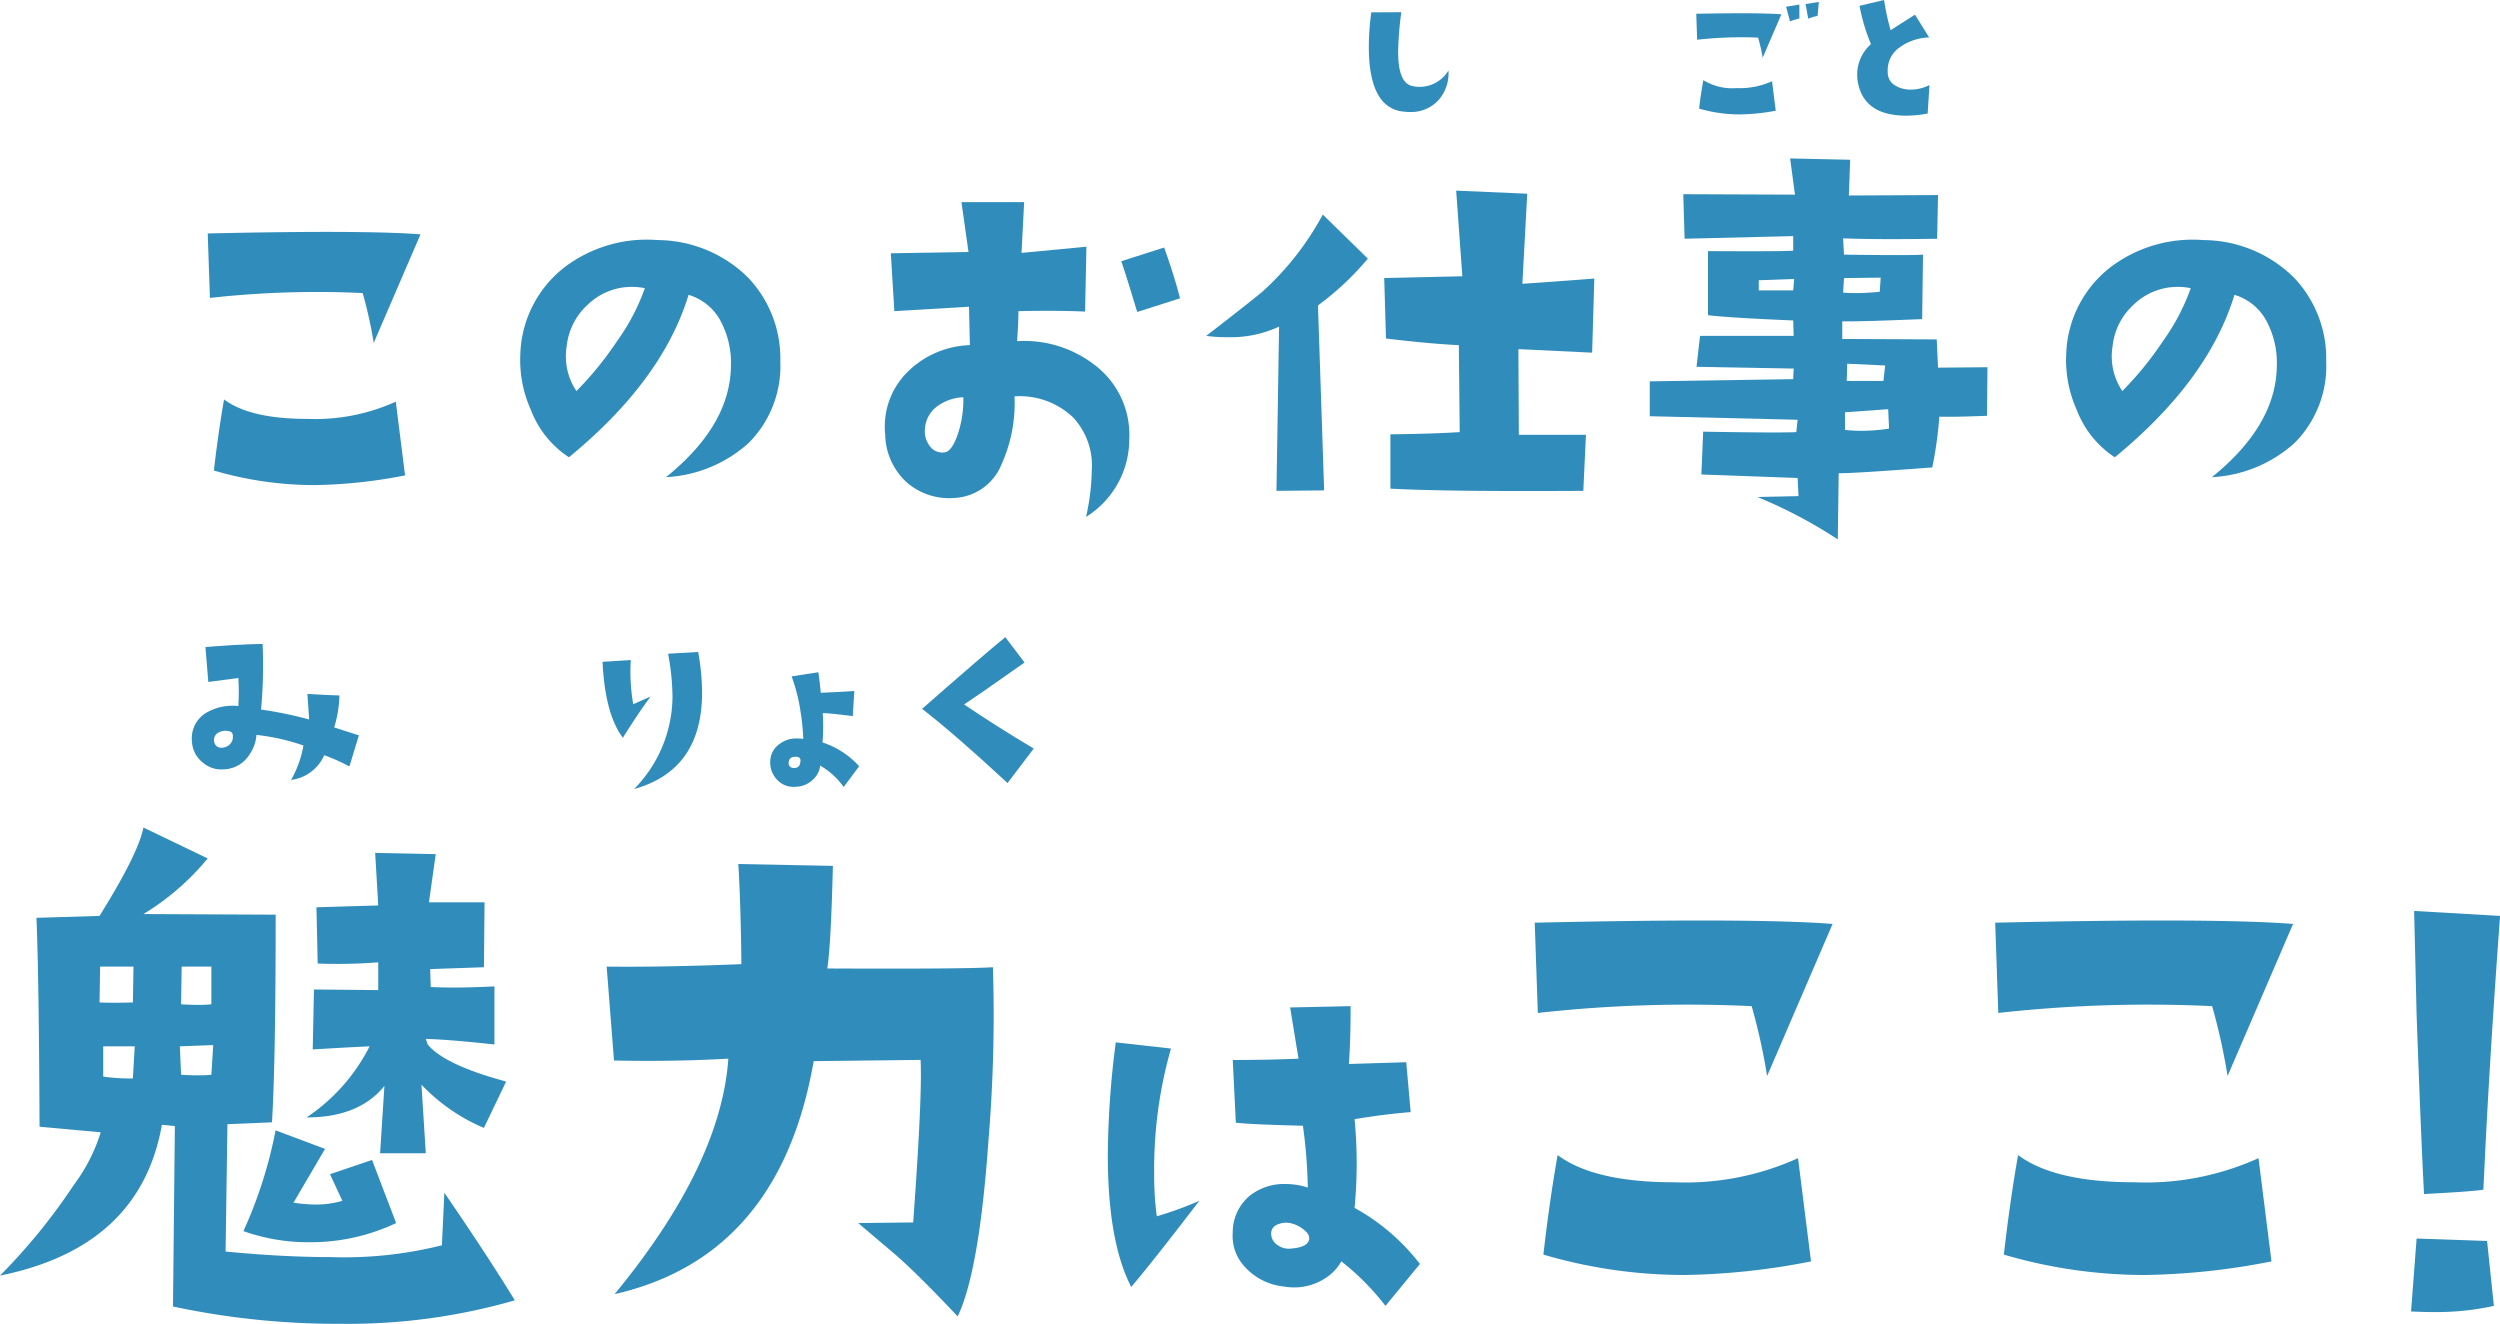
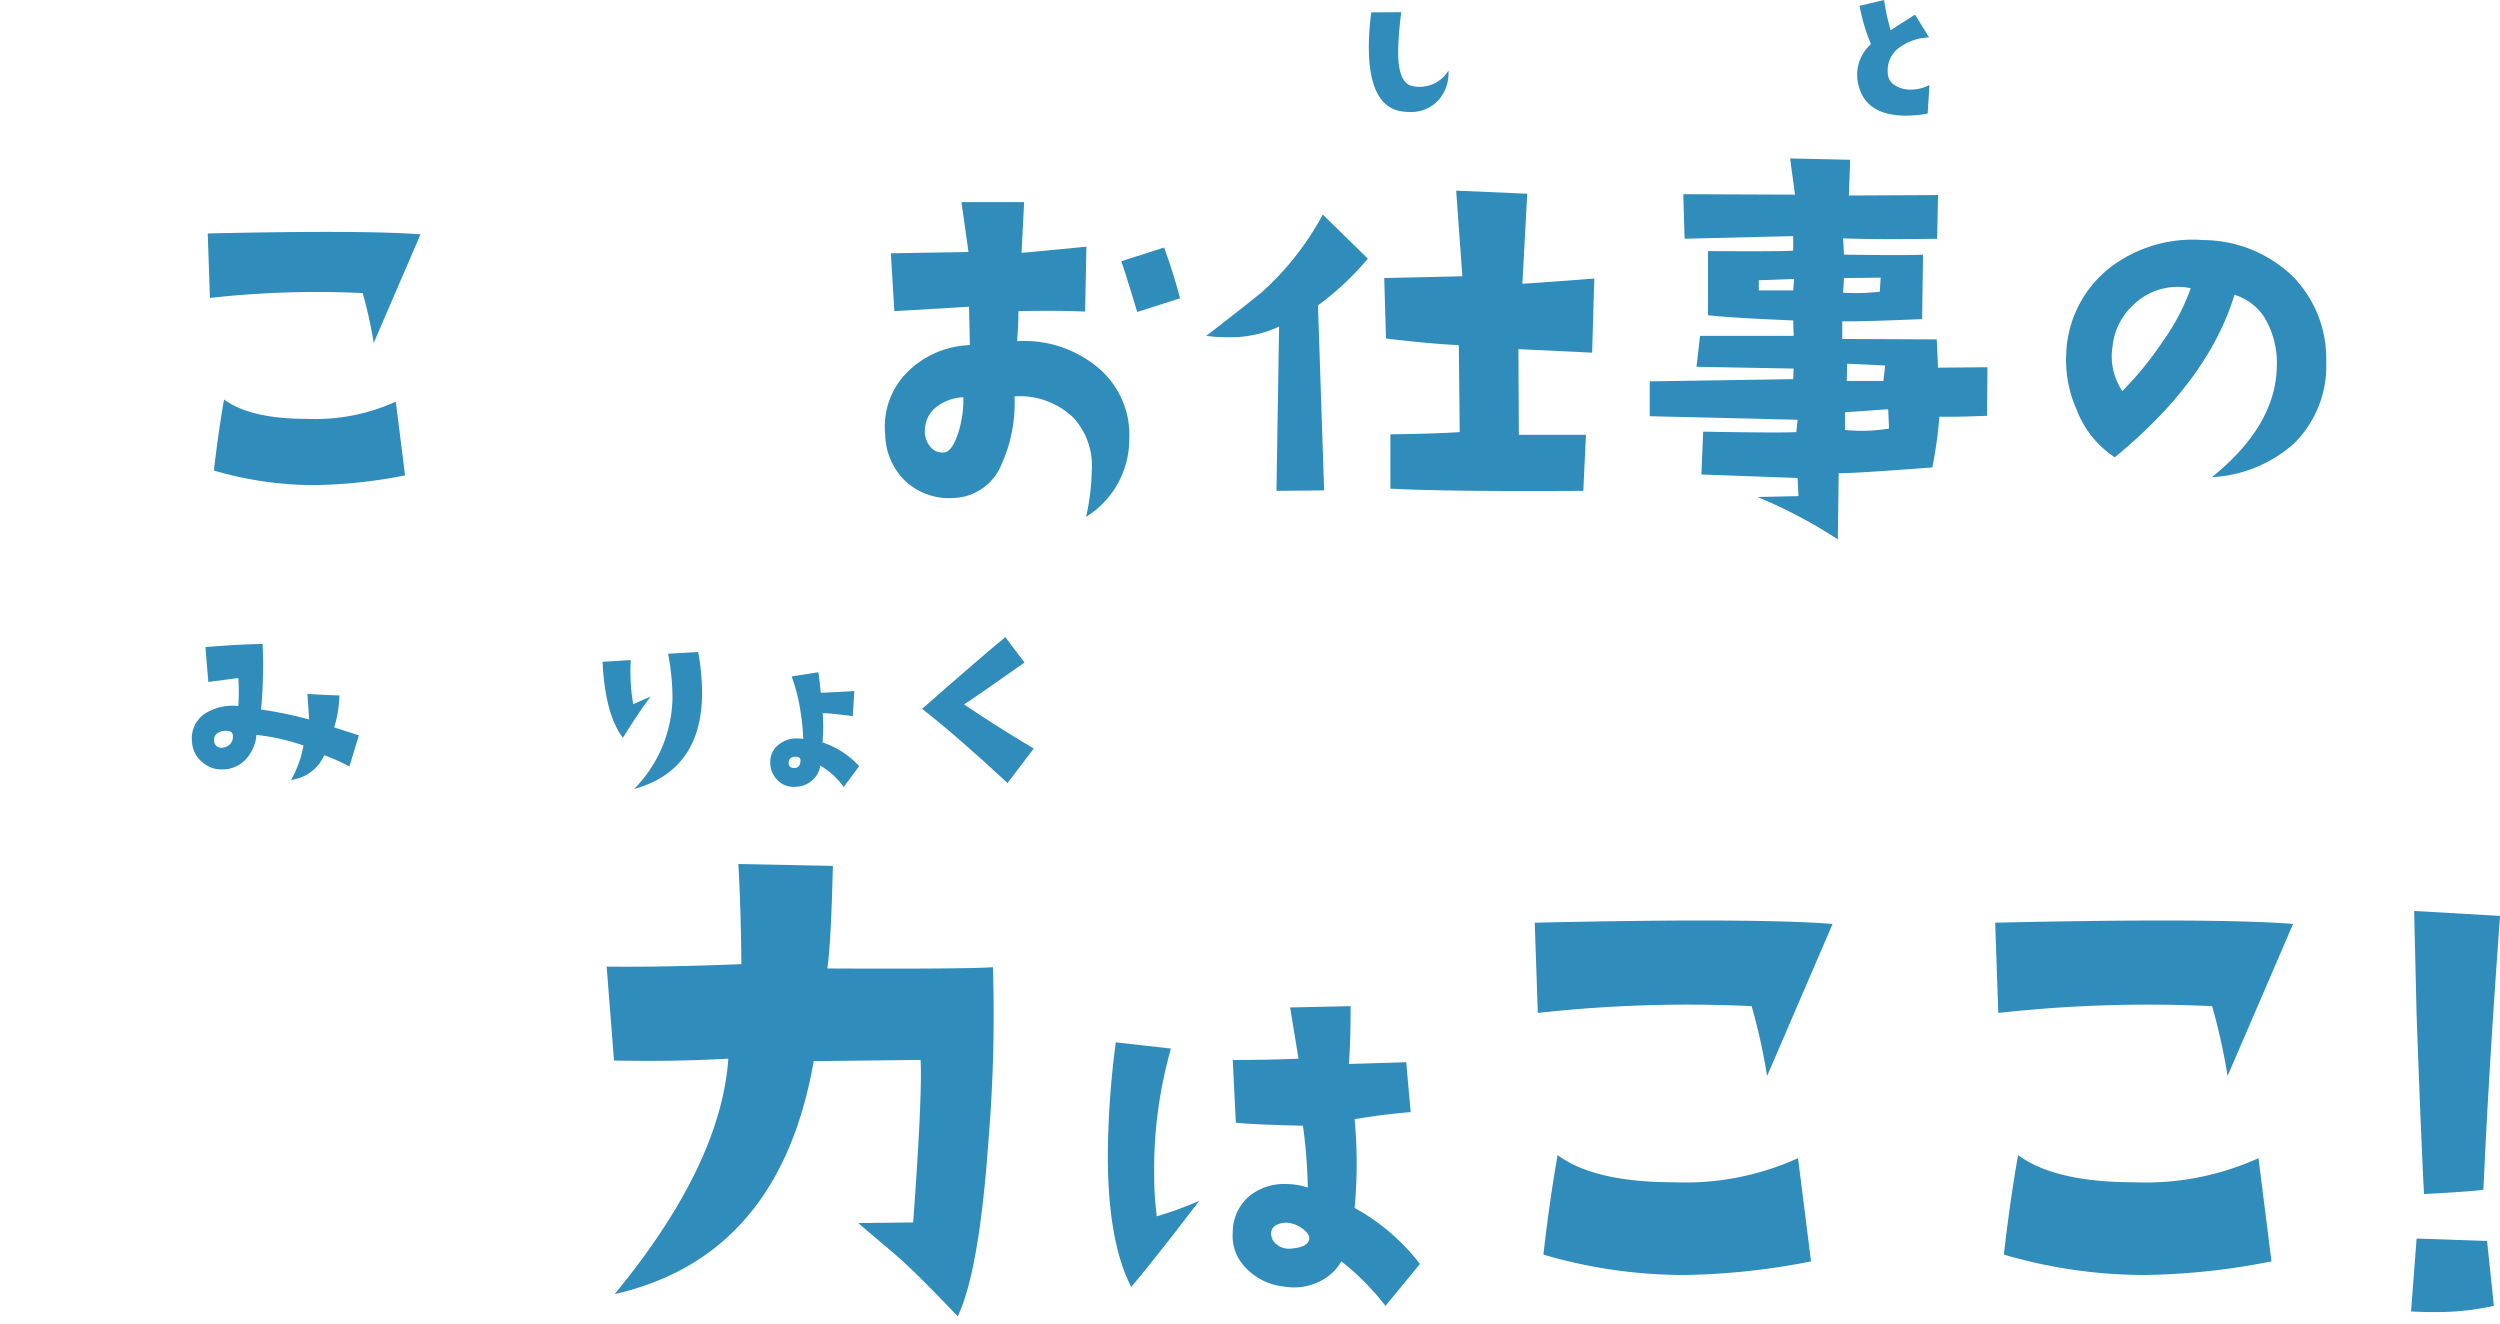
<svg xmlns="http://www.w3.org/2000/svg" id="グループ_868" data-name="グループ 868" width="190.898" height="101.085" viewBox="0 0 190.898 101.085">
  <path id="パス_9176" data-name="パス 9176" d="M39.223,25.836l-3.573,8.293a32.86,32.86,0,0,0-.842-3.809,73.858,73.858,0,0,0-11.664.371l-.168-4.922q11.933-.269,16.248.068m-1.18,18.405a38.028,38.028,0,0,1-6.911.741,27.292,27.292,0,0,1-7.686-1.112q.338-2.933.775-5.427,1.988,1.483,6.338,1.483a14.905,14.905,0,0,0,6.776-1.314Z" transform="translate(-7.114 -7.942)" fill="#2f8cbb" />
-   <path id="パス_9177" data-name="パス 9177" d="M68.672,44.649q4.887-3.943,4.955-8.46a6.784,6.784,0,0,0-.741-3.371,4.1,4.1,0,0,0-2.494-2.09Q68.4,37.268,61.256,43.132a7.518,7.518,0,0,1-2.9-3.606,9.318,9.318,0,0,1-.809-4.315,8.731,8.731,0,0,1,3.4-6.608,10.386,10.386,0,0,1,7.079-2.056,9.9,9.9,0,0,1,6.911,2.865,8.955,8.955,0,0,1,2.46,6.4,8.305,8.305,0,0,1-2.427,6.237,10.173,10.173,0,0,1-6.3,2.6M67.054,30.222a4.48,4.48,0,0,0-.944-.1,4.809,4.809,0,0,0-3.388,1.331,4.976,4.976,0,0,0-1.635,3.185,4.753,4.753,0,0,0,.742,3.439,25.6,25.6,0,0,0,3.1-3.809,16.135,16.135,0,0,0,2.124-4.045" transform="translate(-17.813 -8.215)" fill="#2f8cbb" />
  <path id="パス_9178" data-name="パス 9178" d="M116.533,40.356a6.978,6.978,0,0,1-3.3,6.034,17.054,17.054,0,0,0,.438-3.54,5.4,5.4,0,0,0-1.415-4.045,5.913,5.913,0,0,0-4.484-1.618,11.358,11.358,0,0,1-.978,5.158,4.094,4.094,0,0,1-3.606,2.6,4.927,4.927,0,0,1-3.691-1.23,5.077,5.077,0,0,1-1.6-3.624A5.862,5.862,0,0,1,99.527,35.4a7.077,7.077,0,0,1,4.837-2.124l-.068-2.933-5.7.337-.269-4.416,5.932-.1-.539-3.809h4.787l-.2,3.877,4.955-.472-.1,4.955q-2.124-.1-5.09-.034,0,.809-.1,2.292a8.789,8.789,0,0,1,5.967,1.854,6.689,6.689,0,0,1,2.6,5.528m-12.675-3.1a3.632,3.632,0,0,0-1.921.64,2.3,2.3,0,0,0-1.011,1.753,1.862,1.862,0,0,0,.354,1.315,1.179,1.179,0,0,0,1.129.505q.607-.067,1.078-1.551a8.278,8.278,0,0,0,.371-2.663M120.41,29.7l-3.27,1.045q-.81-2.7-1.214-3.877l3.27-1.045q.775,2.157,1.214,3.876" transform="translate(-30.304 -6.922)" fill="#2f8cbb" />
  <path id="パス_9179" data-name="パス 9179" d="M145.76,26.278a21.806,21.806,0,0,1-3.809,3.573l.471,14.124-3.64.034.2-12.54a8.8,8.8,0,0,1-3.91.809,12.376,12.376,0,0,1-1.652-.1q3.741-2.9,4.315-3.4a21.943,21.943,0,0,0,4.585-5.865Zm17.293,1.517-.168,5.663-5.629-.27.033,6.54h5.124l-.2,4.281q-10.349.068-14.731-.168V39.693q3.136-.033,5.292-.168l-.067-6.641q-2.158-.1-5.562-.505l-.135-4.619,5.966-.135-.472-6.54,5.427.236-.371,6.877q2.562-.169,5.495-.4" transform="translate(-41.312 -6.529)" fill="#2f8cbb" />
  <path id="パス_9180" data-name="パス 9180" d="M208.261,33.466l-.034,3.708q-2.495.1-3.64.068a31.082,31.082,0,0,1-.539,3.876q-6.237.472-7.147.438l-.068,5.056a36.546,36.546,0,0,0-6.135-3.236l3.135-.068-.068-1.382-7.348-.269.135-3.27q5.932.1,7.113.034l.1-.944-11.292-.27V34.545l10.955-.168.034-.809-7.417-.135.27-2.359h7.147l-.034-1.18q-4.822-.2-6.506-.4V24.6q5.6.033,6.506-.034V23.454l-8.293.2-.1-3.4,8.528.034-.371-2.764,4.585.1-.1,2.73,6.809-.034-.067,3.337q-4.787.068-7.181-.034l.068,1.247q2.494.034,4.012.034t2.022-.034l-.067,4.922q-4.855.2-6.1.168v1.348l7.214.034.1,2.157ZM193.5,26.725l-2.7.1V27.6h2.63Zm6.607-.1-2.8.034-.068,1.112q.438.034.944.034.842,0,1.854-.1Zm.64,11.528-.067-1.483-3.3.236v1.348a11.294,11.294,0,0,0,1.247.068,14.075,14.075,0,0,0,2.124-.169m-.3-4.82-2.9-.135-.034,1.314h2.8Z" transform="translate(-56.5 -5.425)" fill="#2f8cbb" />
  <path id="パス_9181" data-name="パス 9181" d="M239.657,44.649q4.887-3.943,4.955-8.46a6.784,6.784,0,0,0-.741-3.371,4.1,4.1,0,0,0-2.494-2.09q-1.99,6.541-9.136,12.405a7.517,7.517,0,0,1-2.9-3.606,9.318,9.318,0,0,1-.809-4.315,8.731,8.731,0,0,1,3.4-6.608,10.385,10.385,0,0,1,7.079-2.056,9.9,9.9,0,0,1,6.911,2.865,8.955,8.955,0,0,1,2.46,6.4,8.305,8.305,0,0,1-2.427,6.237,10.173,10.173,0,0,1-6.3,2.6M238.04,30.222a4.492,4.492,0,0,0-.944-.1,4.809,4.809,0,0,0-3.388,1.331,4.975,4.975,0,0,0-1.635,3.185,4.756,4.756,0,0,0,.742,3.439,25.6,25.6,0,0,0,3.1-3.809,16.167,16.167,0,0,0,2.124-4.045" transform="translate(-70.756 -8.215)" fill="#2f8cbb" />
-   <path id="パス_9182" data-name="パス 9182" d="M39.312,127.632A46.008,46.008,0,0,1,26,129.425a60.205,60.205,0,0,1-12.79-1.321l.142-13.78-.991-.095Q10.712,123.574,0,125.744a45.314,45.314,0,0,0,5.615-6.891A13.272,13.272,0,0,0,7.692,114.8l-4.672-.425q-.048-11.514-.236-15.951L7.6,98.278q2.973-4.767,3.35-6.749l4.908,2.36a19.307,19.307,0,0,1-4.908,4.248l10.1.047q0,11.28-.283,15.857l-3.4.142-.142,9.722q4.341.425,8.023.425a30.676,30.676,0,0,0,8.495-.9l.188-4.011q3.209,4.671,5.38,8.211M10.193,102.148H7.645L7.6,104.885q1.037.048,2.548,0Zm.095,6.088H7.881v2.312a14.544,14.544,0,0,0,2.265.142Zm5.994-.095-2.549.095.095,2.171q.708.048,1.274.047a9.579,9.579,0,0,0,1.038-.047Zm-.142-3.115v-2.879H13.874l-.047,2.879q.754.048,1.321.047a9.045,9.045,0,0,0,.991-.047m14.11,16.706a15.247,15.247,0,0,1-6.56,1.463,14.687,14.687,0,0,1-5.1-.849,33.928,33.928,0,0,0,2.454-7.693l3.776,1.416-2.407,4.106a10.893,10.893,0,0,0,1.7.142,7.021,7.021,0,0,0,2.03-.284L25.2,118l3.209-1.085Zm8.4-10.807-1.7,3.54a14.18,14.18,0,0,1-4.766-3.3l.33,5.238H29.024l.33-5.144q-1.935,2.407-5.946,2.407a14.255,14.255,0,0,0,4.814-5.427q-1.228.047-4.342.235l.094-4.578,4.909.048v-2.124a38.977,38.977,0,0,1-4.625.094l-.094-4.294,4.719-.142-.236-4.012,4.625.095-.519,3.681H37l-.047,4.955-4.106.142.047,1.368q1.982.1,4.861-.047v4.436q-3.445-.377-5.239-.425l.142.425q1.275,1.557,5.994,2.832" transform="translate(0 -28.34)" fill="#2f8cbb" />
  <path id="パス_9183" data-name="パス 9183" d="M96.594,103.444a115.656,115.656,0,0,1-.331,13.12q-.707,10.1-2.359,13.544-3.068-3.256-4.814-4.766-.944-.8-2.784-2.36l4.2-.048q.707-9.721.566-12.411l-8.164.095q-2.6,14.913-15.2,17.791,8.117-9.863,8.683-17.981-4.154.237-8.73.142L67.1,103.4q4.483.048,10.289-.189-.048-4.577-.236-7.645l7.221.142q-.142,5.946-.425,7.834,10.429.048,12.648-.095" transform="translate(-20.776 -29.59)" fill="#2f8cbb" />
  <path id="パス_9184" data-name="パス 9184" d="M129.512,126.161q-3.4,4.45-5.192,6.573-1.786-3.471-1.787-10.079a69.615,69.615,0,0,1,.607-8.6l4.214.472a33.539,33.539,0,0,0-1.281,9.573,23.583,23.583,0,0,0,.2,3.236,26.882,26.882,0,0,0,3.236-1.18m16.855,4.82-2.63,3.2a19.028,19.028,0,0,0-3.371-3.4,3.615,3.615,0,0,1-1.213,1.281,4.331,4.331,0,0,1-2.427.708,4.135,4.135,0,0,1-.741-.067,4.658,4.658,0,0,1-3-1.517,3.431,3.431,0,0,1-.91-2.6,3.631,3.631,0,0,1,1.281-2.8,4.22,4.22,0,0,1,2.764-.911,5.518,5.518,0,0,1,1.686.27,38.861,38.861,0,0,0-.371-4.719q-4.045-.1-5.123-.236l-.236-4.786q2.7,0,5.022-.1l-.641-3.91,4.619-.1q0,2.7-.135,4.416l4.382-.135.337,3.809q-2.09.17-4.281.54a36.054,36.054,0,0,1,0,6.775,16.089,16.089,0,0,1,4.989,4.281m-8.461-1.887c.044-.247-.1-.5-.438-.759a2.471,2.471,0,0,0-1.078-.489,1.66,1.66,0,0,0-.927.135.716.716,0,0,0-.455.708,1.029,1.029,0,0,0,.455.826,1.462,1.462,0,0,0,1.1.287q1.247-.1,1.348-.708" transform="translate(-37.941 -34.46)" fill="#2f8cbb" />
  <path id="パス_9185" data-name="パス 9185" d="M192.494,102.077l-5,11.609a46.006,46.006,0,0,0-1.179-5.332,103.289,103.289,0,0,0-16.329.519l-.236-6.891q16.707-.377,22.748.095m-1.652,25.767a53.2,53.2,0,0,1-9.675,1.038,38.2,38.2,0,0,1-10.76-1.557q.471-4.106,1.086-7.6,2.784,2.077,8.872,2.077a20.856,20.856,0,0,0,9.486-1.841Z" transform="translate(-52.559 -31.525)" fill="#2f8cbb" />
  <path id="パス_9186" data-name="パス 9186" d="M243.425,102.077l-5,11.609a46.006,46.006,0,0,0-1.179-5.332,103.289,103.289,0,0,0-16.329.519l-.236-6.891q16.707-.377,22.748.095m-1.652,25.767a53.2,53.2,0,0,1-9.675,1.038,38.2,38.2,0,0,1-10.76-1.557q.471-4.106,1.086-7.6,2.784,2.077,8.872,2.077a20.856,20.856,0,0,0,9.486-1.841Z" transform="translate(-68.329 -31.525)" fill="#2f8cbb" />
  <path id="パス_9187" data-name="パス 9187" d="M273,130.915a20.428,20.428,0,0,1-4.53.472q-.9,0-1.794-.047l.425-5.568,5.38.188Zm.472-29.779q-.8,10.949-1.18,18.971l-.095,1.935q-.9.142-4.53.331-.237-4.483-.567-13.686l-.188-7.929Z" transform="translate(-82.57 -31.198)" fill="#2f8cbb" />
  <path id="パス_9188" data-name="パス 9188" d="M33.977,78.205l-.725,2.376a13.935,13.935,0,0,0-1.922-.86A3.2,3.2,0,0,1,28.8,81.609a8.133,8.133,0,0,0,.944-2.629,16.12,16.12,0,0,0-3.589-.809,2.957,2.957,0,0,1-.489,1.433,2.421,2.421,0,0,1-2.124,1.2,2.114,2.114,0,0,1-1.5-.539,2.137,2.137,0,0,1-.809-1.567,2.274,2.274,0,0,1,.994-2.157,3.969,3.969,0,0,1,2.545-.574,16.837,16.837,0,0,0,0-2.14q-.741.1-2.292.3l-.22-2.663q2.7-.22,4.366-.236a36.915,36.915,0,0,1-.119,5.006,30.862,30.862,0,0,1,3.674.759l-.135-1.955q1.551.1,2.445.118a9.089,9.089,0,0,1-.4,2.444Zm-9.624.1q.034-.4-.4-.438a1.117,1.117,0,0,0-.809.194.644.644,0,0,0-.218.615.529.529,0,0,0,.589.472.763.763,0,0,0,.27-.051.809.809,0,0,0,.573-.792" transform="translate(-6.573 -22.054)" fill="#2f8cbb" />
  <path id="パス_9189" data-name="パス 9189" d="M70.323,75.511q-.86,1.129-2.124,3.152-1.366-1.821-1.551-5.8l2.157-.135a14.157,14.157,0,0,0,.186,3.371Zm3.624-3.4a17.6,17.6,0,0,1,.3,3.1q0,5.916-5.191,7.366a10.133,10.133,0,0,0,2.933-7.079,18.586,18.586,0,0,0-.337-3.253Z" transform="translate(-20.637 -22.327)" fill="#2f8cbb" />
  <path id="パス_9190" data-name="パス 9190" d="M91.979,81.532,90.8,83.116a5.681,5.681,0,0,0-1.8-1.635,1.637,1.637,0,0,1-.454.978,1.957,1.957,0,0,1-1.416.64,1.711,1.711,0,0,1-1.433-.556,1.87,1.87,0,0,1-.505-1.3A1.646,1.646,0,0,1,85.81,79.9a2.128,2.128,0,0,1,1.432-.489,3.392,3.392,0,0,1,.472.033,17.129,17.129,0,0,0-.2-2.022,13.243,13.243,0,0,0-.69-2.748l2.039-.32q.085.523.186,1.568,1.246-.051,2.562-.135l-.119,1.921q-1.451-.2-2.293-.236a15.067,15.067,0,0,1-.016,2.242,6.524,6.524,0,0,1,2.8,1.82m-4.872-.725q-.471,0-.505.4a.378.378,0,0,0,.093.354.459.459,0,0,0,.363.1q.437-.017.438-.59,0-.27-.388-.27" transform="translate(-26.376 -23.022)" fill="#2f8cbb" />
  <path id="パス_9191" data-name="パス 9191" d="M110.511,78.982l-2,2.63q-3.979-3.692-6.524-5.664,4.7-4.129,6.356-5.477l1.466,1.939q-3.658,2.579-4.619,3.2,2.544,1.719,5.326,3.371" transform="translate(-31.577 -21.82)" fill="#2f8cbb" />
  <path id="パス_9192" data-name="パス 9192" d="M157.481,5.8a3.1,3.1,0,0,1-.741,2.238,2.815,2.815,0,0,1-2.2.931,4.384,4.384,0,0,1-.755-.068Q151.4,8.427,151.4,3.977a19.917,19.917,0,0,1,.189-2.616l2.292-.013a25.55,25.55,0,0,0-.242,3.033q0,2.36,1.065,2.6a2.049,2.049,0,0,0,.525.067A2.563,2.563,0,0,0,157.481,5.8" transform="translate(-46.878 -0.417)" fill="#2f8cbb" />
-   <path id="パス_9193" data-name="パス 9193" d="M194.118,1.159l-1.429,3.317a11.849,11.849,0,0,0-.351-1.537,30.622,30.622,0,0,0-4.652.162l-.068-1.982q4.774-.094,6.5.04m-.431,7.362a15.867,15.867,0,0,1-2.764.283,11.041,11.041,0,0,1-3.087-.445q.134-1.16.324-2.171a4.2,4.2,0,0,0,2.534.607,5.969,5.969,0,0,0,2.71-.525Zm1.807-7.038a3.974,3.974,0,0,0-.715.215l-.3-1.119,1.011-.162ZM196.977.215l-.095,1.065a3.583,3.583,0,0,0-.715.215l-.2-1.119Z" transform="translate(-58.093 -0.067)" fill="#2f8cbb" />
  <path id="パス_9194" data-name="パス 9194" d="M210.939,6.486,210.8,8.67a9.05,9.05,0,0,1-1.632.162q-3.264,0-3.708-2.616a3.029,3.029,0,0,1-.04-.5,3.108,3.108,0,0,1,1.051-2.347A14.328,14.328,0,0,1,205.6.445L207.473,0a17.447,17.447,0,0,0,.5,2.306l1.861-1.186,1.079,1.739a4.027,4.027,0,0,0-2.265.768,2.113,2.113,0,0,0-.9,1.753c0,.1,0,.2.014.311a1.12,1.12,0,0,0,.579.849,2.162,2.162,0,0,0,1.174.3,3.055,3.055,0,0,0,1.429-.351" transform="translate(-63.606)" fill="#2f8cbb" />
</svg>